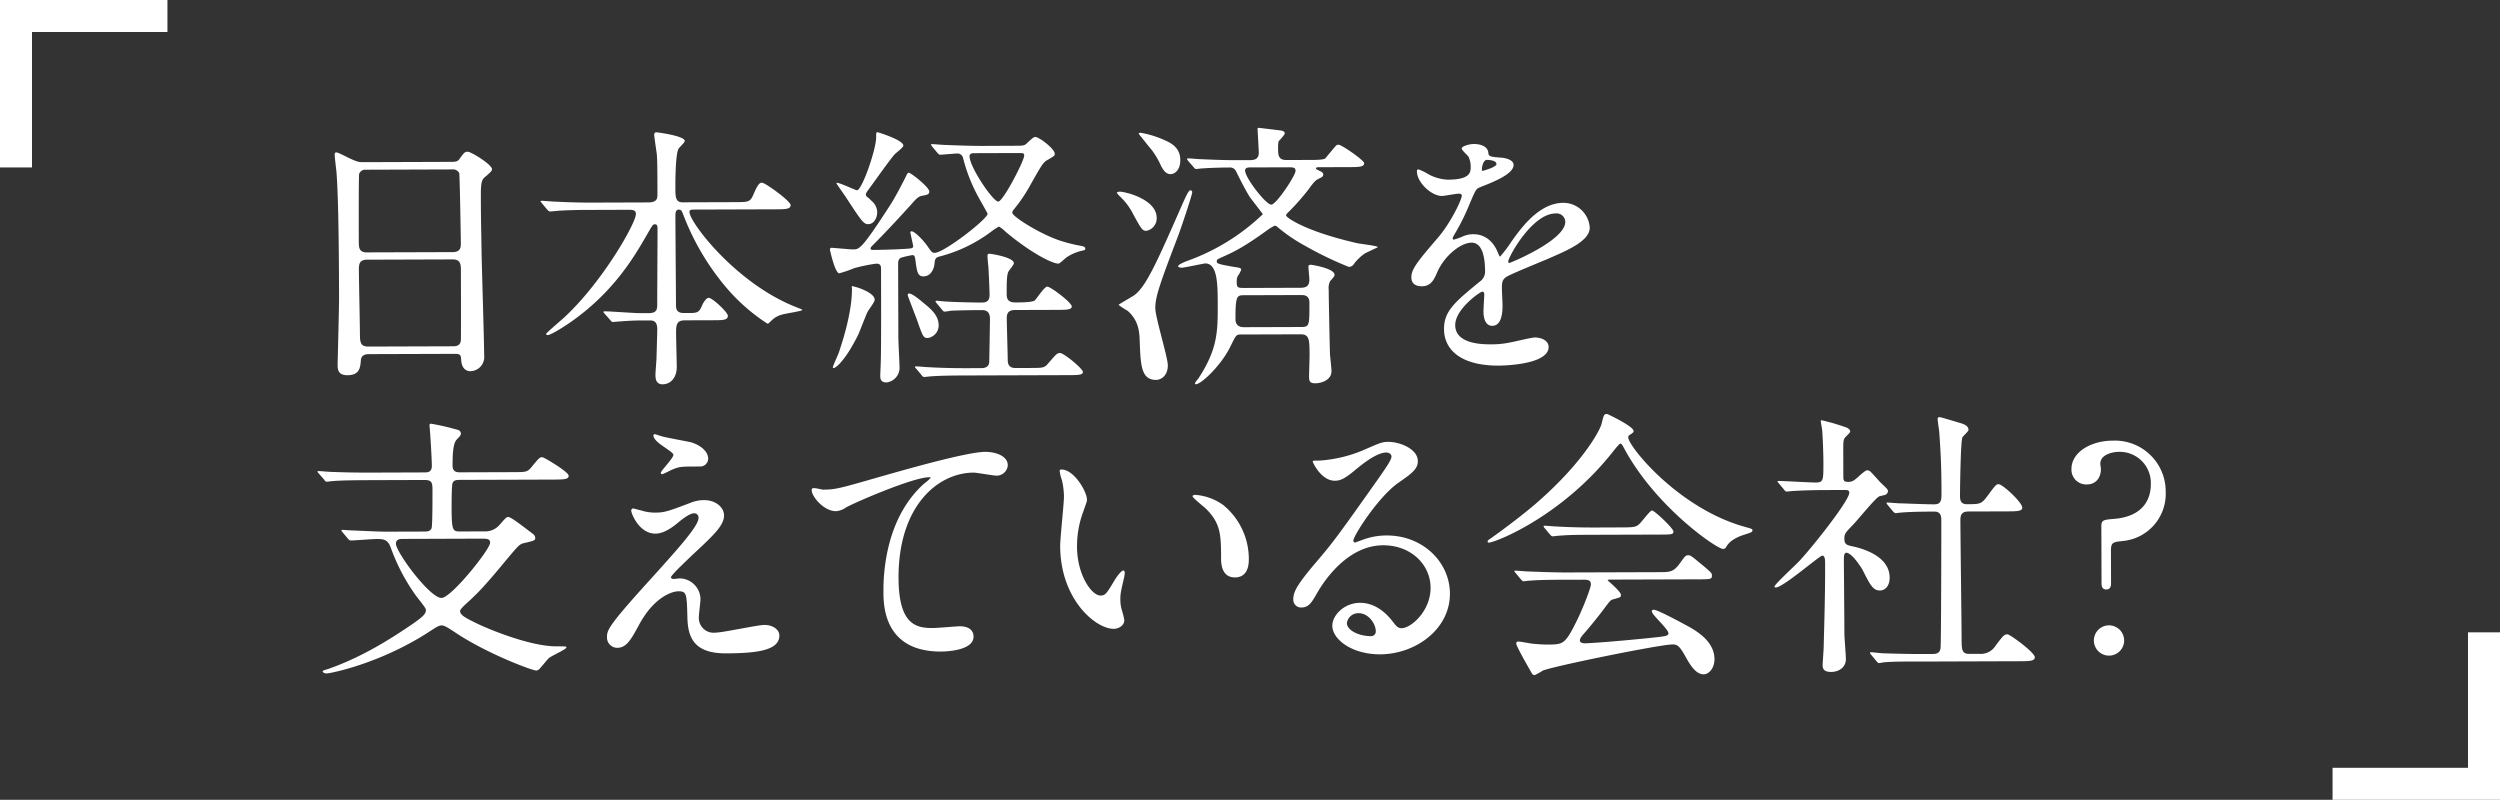
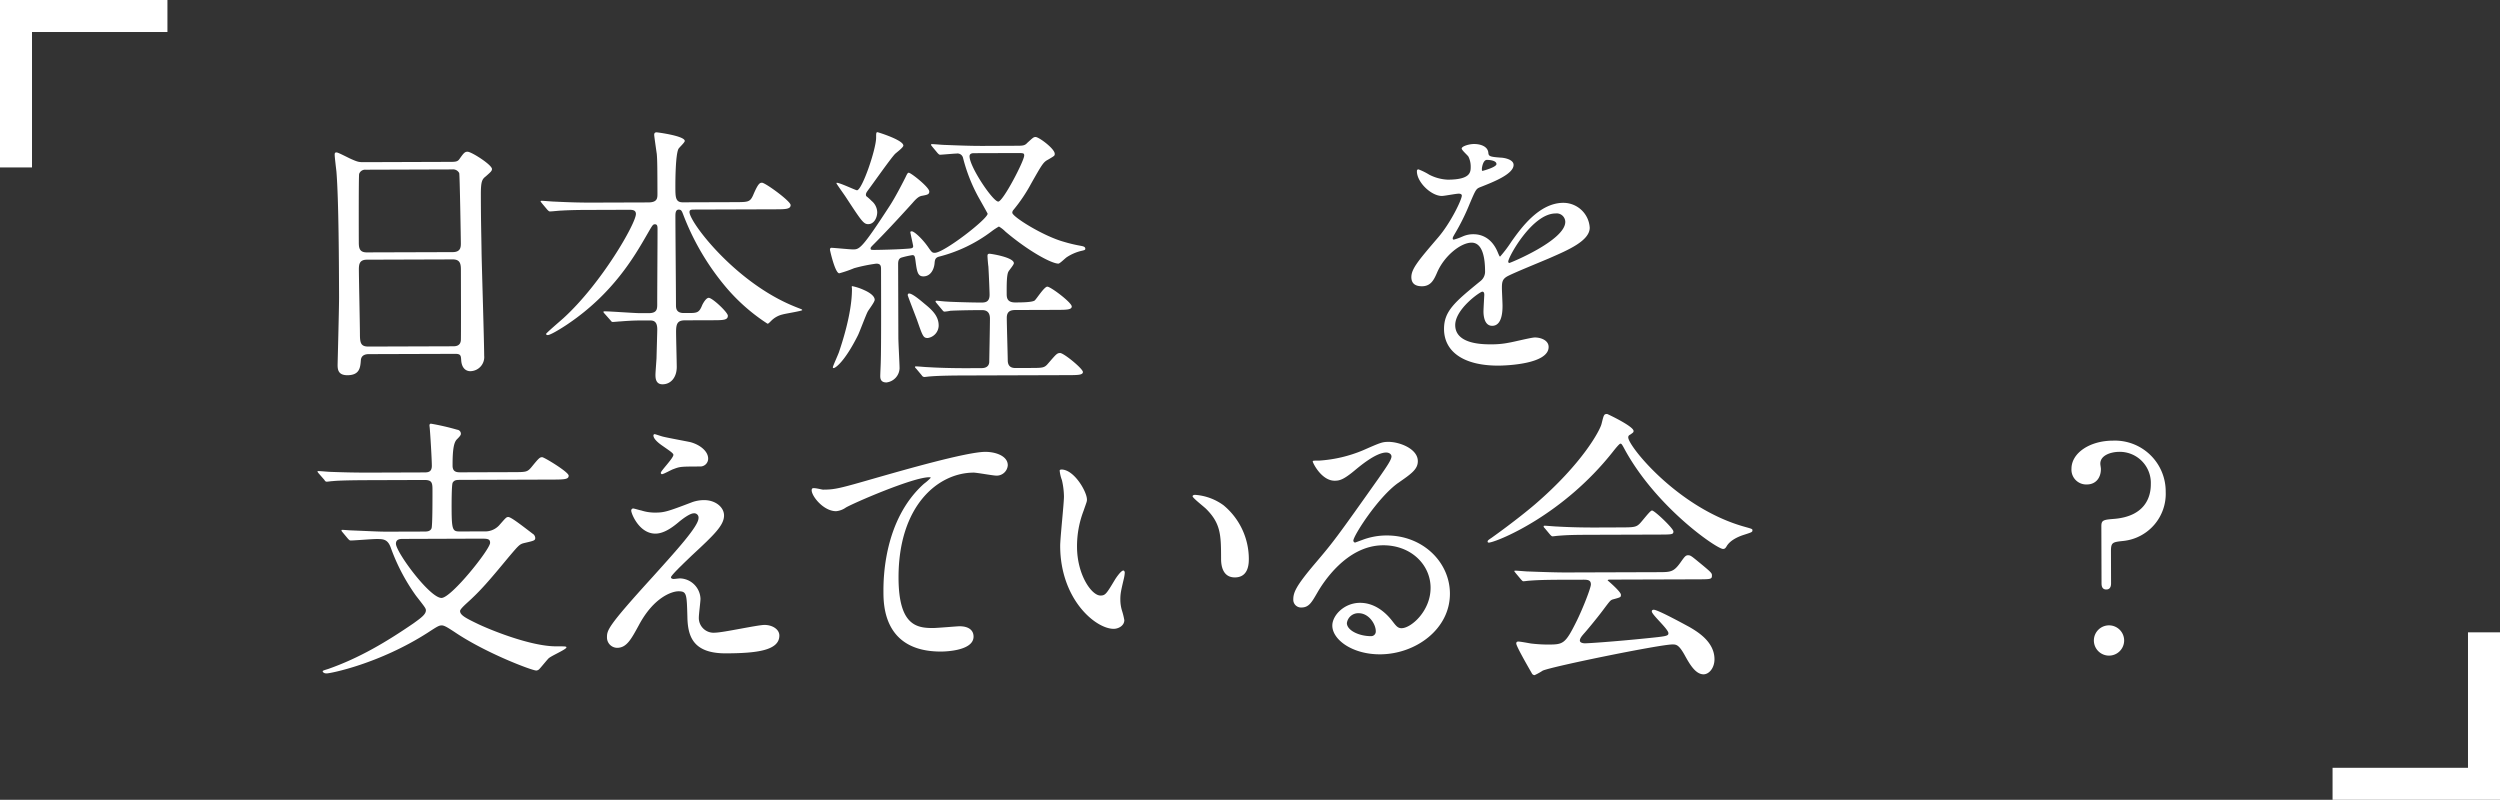
<svg xmlns="http://www.w3.org/2000/svg" width="596" height="190.667" viewBox="0 0 596 190.667">
  <rect x="0" y="0" width="596" height="190.667" fill="#333333" stroke="none" />
  <g id="voice02_01" transform="translate(-88.285 -164.785)">
    <g id="グループ_3102" data-name="グループ 3102">
      <path id="パス_191222" data-name="パス 191222" d="M9.889,50.634c-.4,0-1.8,0-1.933,1.408-.126,1.74-.255,3.611-3.2,3.62-2.2.007-2.343-1.329-2.346-2.465,0-.267.356-13.631.348-16.17-.024-7.286-.076-23.186-.63-29.934-.069-.6-.413-3.408-.415-4.009,0-.332.067-.532.4-.535.267,0,.6.131,3.143,1.4,1.876.859,2.21.924,3.346.921L29.054,4.8c1.4,0,1.938-.007,2.4-.675,1-1.408,1.265-1.742,1.933-1.744.935,0,5.823,3.121,5.825,4.124,0,.468-.334.737-1.463,1.742-.869.673-1.2,1.141-1.188,4.348.021,7.15.093,8.352.177,14.232.081,3.806.6,20.709.616,24.183A3.362,3.362,0,0,1,34.024,54.7c-.2,0-1.935.007-2.145-2.532-.072-1.136-.074-1.6-1.41-1.6ZM29.858,26.315c1.94-.007,1.935-1.274,1.933-2.145,0-.8-.255-16.368-.389-16.7A1.655,1.655,0,0,0,29.724,6.6L9.08,6.67A1.489,1.489,0,0,0,7.545,7.677c-.131.537-.086,15.034-.081,16.237,0,1.27.076,2.472,1.88,2.465Zm0,22.451c.6,0,1.806,0,1.935-1.41.064-.4.017-15.234.01-16.771,0-1.4-.141-2.539-1.945-2.532l-20.446.067c-1.737,0-1.935,1.009-1.931,2.343.007,2.2.243,12.963.251,15.368,0,2.138.21,3,2.014,3Z" transform="translate(166.36 198.575)" fill="#fff" />
      <path id="パス_191223" data-name="パス 191223" d="M56.718,45.259c-1.8.007-2.136.809-2.129,2.814,0,1.27.158,7.15.162,8.283.007,2.405-1.324,4.15-3.4,4.157-1.67,0-1.675-1.6-1.678-2.269,0-.6.255-3.742.255-4.007.057-2.341.179-6.35.177-6.818,0-2.138-1.076-2.133-1.945-2.131l-2.336.007c-1.673.007-3.544.143-4.343.212-.332,0-1.67.141-1.935.141s-.27,0-.6-.4l-1.475-1.666a.564.564,0,0,1-.2-.334c0-.131.2-.134.265-.134,1.336,0,7.288.444,8.491.439l2,0c1.938-.007,2.071-.876,2.067-2.079-.01-2.806.084-15.3.074-17.84,0-.668,0-1.27-.6-1.27-.535,0-.6.2-2,2.613-2.856,4.954-7.975,13.858-18.707,21.11-.067.067-4,2.685-4.868,2.687-.134,0-.4-.067-.4-.267s3.463-3.15,4.131-3.754c9.125-8.314,17.3-22.639,17.289-24.844,0-1-.938-1-1.67-1l-9.023.031c-1.871,0-4.541.014-7.013.155-.4,0-2.339.208-2.74.208-.2,0-.267,0-.668-.4l-1.341-1.6c-.136-.2-.27-.334-.27-.4,0-.134.2-.134.27-.134.465,0,2.6.193,3.074.193,3.806.186,6.278.243,9.016.236l13.3-.043c2.2-.007,2.2-1.009,2.2-2.145-.017-5.746-.026-7.951-.162-9.421-.069-.468-.613-4.207-.616-4.541,0-.6.4-.6.6-.6s6.687.847,6.689,2.05c0,.4-1.4,1.608-1.53,1.945-.663,1.47-.714,7.15-.709,9.087.01,2.339.012,3.608,1.752,3.6l12.493-.041c3.074-.012,3.541-.012,4.272-1.616,1.193-2.814,1.594-3.014,2.131-3.016.8,0,6.827,4.388,6.83,5.324,0,1-1.265,1.007-3.6,1.014l-19.177.062c-.869,0-1.336,0-1.334.6.007,2.405,10.944,16.872,25.2,22.57,1.472.6,1.673.6,1.673.8s-3.873.814-4.606,1.017a5.6,5.6,0,0,0-2.8,1.549c-.537.535-.671.668-.871.671a44.949,44.949,0,0,1-9.918-8.722A59.861,59.861,0,0,1,56.3,20.069c-.334-.866-.47-1.2-1.071-1.2-.8,0-.8.938-.8,1.675.019,5.811.117,15.165.136,21.045,0,.735.007,1.938,1.878,1.931l1.2,0c2.071,0,2.472-.143,3.2-1.95.267-.535.931-1.673,1.532-1.675.869,0,4.556,3.46,4.558,4.262,0,1.069-1.131,1.074-3.606,1.081Z" transform="translate(194.873 195.891)" fill="#fff" />
      <path id="パス_191224" data-name="パス 191224" d="M95.417,3.666c1.8,0,2.2-.007,2.871-.745,1.332-1.207,1.463-1.341,1.933-1.341.8,0,4.553,2.792,4.558,3.995,0,.465,0,.465-1.6,1.406-1.136.606-1.4,1.076-4.057,5.763a38.055,38.055,0,0,1-4.193,6.226.965.965,0,0,0-.265.668c0,.935,7.3,5.524,12.252,6.911a34.409,34.409,0,0,0,3.811.921c.668.131,1.336.2,1.339.73,0,.267-.064.336-1,.539a11.049,11.049,0,0,0-3.4,1.482c-.334.2-1.666,1.542-2,1.542-1.67,0-7.159-2.985-12.655-7.643a7.529,7.529,0,0,0-1.539-1.2,15.25,15.25,0,0,0-1.735,1.143,35.162,35.162,0,0,1-12.607,6.054c-.869.27-.933.8-1,1.606-.129,1.4-.928,3.078-2.663,3.083-1.336,0-1.539-1.067-1.883-3.737-.136-1-.205-1.334-.74-1.332a21.641,21.641,0,0,0-2.67.606c-.668.272-.733.94-.73,1.606L67.5,49.393c0,1.2.286,6.281.289,7.348a3.536,3.536,0,0,1-3.129,3.35c-1.336,0-1.472-.864-1.475-1.53,0-.537.124-2.942.122-3.41.126-3.339.076-17.907.064-21.916,0-.8,0-1.47-1.141-1.465a38.929,38.929,0,0,0-5.276,1.083,27.578,27.578,0,0,1-3.539,1.217c-1,0-2.222-5.474-2.222-5.608,0-.2.067-.468.334-.468.6,0,4.41.387,5.145.384,1.537,0,2.071-.074,8.72-10.319,1.463-2.21,3.52-6.293,3.852-6.961.4-.869.535-1,.735-1,.532,0,4.89,3.458,4.892,4.462,0,.735-.468.8-1.935,1.074-.4.136-.866.27-2.067,1.68-4.059,4.486-6.792,7.369-9.056,9.65-.866.871-.933.935-.931,1.2,0,.334.2.334,1,.332.666,0,5.212-.084,7.818-.291.869-.069,1.336-.072,1.334-.606,0-.2-.678-3.138-.68-3.339,0-.069.067-.2.334-.2.6,0,2.546,1.8,3.887,3.73.873,1.265,1.007,1.4,1.608,1.4,2.205-.007,12.6-8.059,12.6-9.328,0-.067-1.88-3.4-2.219-4a39.5,39.5,0,0,1-3.637-9.276,1.356,1.356,0,0,0-1.539-1.062c-.6,0-3.475.277-3.942.279-.2,0-.334-.131-.6-.4l-1.274-1.53c-.267-.334-.267-.334-.267-.468s.064-.134.2-.134c.468,0,2.541.193,2.942.191,3.274.124,6.078.246,9.221.239ZM61.858,40.389c0,.535-1.463,2.41-1.661,2.811-.463.871-1.923,4.818-2.322,5.622-3.183,6.357-5.386,7.834-5.787,7.837-.2,0-.2-.069-.2-.2,0-.267,1.26-3.012,1.458-3.615.53-1.6,3.112-9.094,3.093-15.044,0-.265-.138-.668.062-.668a12.533,12.533,0,0,1,2.811.928c1.069.463,2.541,1.329,2.546,2.329m-.745-23.582a3.624,3.624,0,0,1,1.346,2.668c0,1.4-.792,2.873-2.129,2.878-1.136,0-1.606-.73-5.365-6.462-.339-.535-2.219-3.136-2.219-3.267,0-.069,0-.134.067-.134.8,0,4.484,1.787,4.818,1.787,1.205,0,4.579-9.77,4.57-12.576,0-1,0-1.27.332-1.272.067,0,6.152,1.852,6.157,3.188,0,.47-1.666,1.675-2,2.012-1.136,1.205-5.455,7.367-6.324,8.5-.265.4-.8.938-.525,1.539a12.84,12.84,0,0,1,1.27,1.134m16,29.681a3.046,3.046,0,0,1-2.6,3.014c-1.069,0-1.2-.4-2.551-4.267-.339-.935-2.224-5.742-2.226-5.942s.069-.4.336-.4c.8,0,2.811,1.728,3.682,2.46,1.809,1.465,3.348,2.93,3.355,5.135M99.061,56.64c2.94-.01,3.274-.012,4.207-1.148,1.864-2.145,2.062-2.413,2.8-2.415.869,0,5.427,3.723,5.429,4.525,0,.735-1.267.74-3.472.747L83.5,58.428c-1.6,0-6.08.019-8.421.227-.2,0-1.2.138-1.4.138a.765.765,0,0,1-.6-.4L71.8,56.862c-.2-.2-.336-.334-.336-.468s.2-.134.267-.134c.4,0,2.472.193,2.94.191,1.938.129,5.345.248,9.154.239l3.341-.012c.535,0,1.871,0,2-1.408,0-.4.172-8.956.167-10.424-.007-2.007-1.41-2-2.012-2-3.338.012-6.212.088-7.414.158a10.526,10.526,0,0,1-1.4.205c-.2,0-.334-.134-.6-.465L76.63,41.21c-.27-.332-.27-.332-.27-.4a.214.214,0,0,1,.2-.2c.332,0,2.071.2,2.4.193.47.067,5.882.248,8.355.241.935,0,1.94-.141,1.933-1.878,0-.535-.15-4.474-.289-6.746-.069-.334-.208-2.074-.21-2.475,0-.332.067-.532.468-.535s5.816.85,5.82,2.253c0,.4-1.2,1.742-1.329,2.076-.4.8-.391,3.21-.384,5.281,0,1,.208,2,2.012,2,1.334,0,4.14-.014,4.675-.482.465-.4,2.262-3.281,3-3.284.8,0,5.823,3.79,5.825,4.725,0,.8-1.334.8-3.472.811l-9.956.033c-1.2,0-2.067.341-2.062,1.878,0,1.4.229,9.288.231,10.089,0,1.869,1.341,1.866,2.009,1.864ZM85.469,5.434c-.468,0-1,.138-1,.74.007,2.539,5.577,10.805,6.846,10.8C92.454,16.972,97.5,7.267,97.5,6c0-.6-.2-.6-1.806-.6Z" transform="translate(234.954 195.869)" fill="#fff" />
-       <path id="パス_191225" data-name="パス 191225" d="M80.585,15.208c1.267,0,8.76,1.775,8.775,6.252A3.025,3.025,0,0,1,86.9,24.541c-.938,0-1.2-.4-3.155-4a15.032,15.032,0,0,0-3.219-4.267,5.975,5.975,0,0,1-.673-.8c.067-.2.535-.267.735-.267m3.486,24.644c2.732-2.081,5.121-7.3,11.423-21.687.4-.869,1.394-3.279,1.859-3.279a.42.42,0,0,1,.473.465c0,.668-2.778,8.9-3.374,10.433-4.307,11.309-5.434,14.452-5.424,17.194.007,2.2,2.976,11.681,2.983,13.621.007,2.4-1.527,3.479-2.8,3.484-3.608.01-3.687-3.665-3.9-9.278-.074-1.938-.148-4.811-2.895-7.207a16.951,16.951,0,0,1-2.143-1.4c0-.134,3.267-1.947,3.8-2.351M85.484,1.157a23.356,23.356,0,0,1,5.954,1.854c1.47.663,3.546,1.792,3.556,4.665.007,2.2-1.191,3.346-2.329,3.348-.933,0-1.6-.661-2.279-2a19.721,19.721,0,0,0-2.081-3.6c-.671-.8-1.945-2.4-3.222-4,0-.131.2-.267.4-.27m38.2,36.962c1.472,0,2.071-.542,2.069-1.945,0-.666-.21-2.537-.212-2.938s0-.6.6-.6c.2,0,5.615.852,5.62,2.389,0,.332-.064.4-1.064,1.539a3.626,3.626,0,0,0-.327,2.007c0,1.735.246,14.1.315,15.566.069.6.348,3.341.351,3.873,0,2-2.2,2.88-3.935,2.885-1.4,0-1.406-.8-1.41-1.663,0-.735.119-4.279.119-4.947-.014-3.809-.017-5.078-2.152-5.071l-14.3.045c-1.071,0-1.138.274-2.4,2.816-2.188,4.551-6.987,9.042-8.257,9.047a.211.211,0,0,1-.2-.2c0-.265.73-1.069.864-1.27,4.522-6.966,4.575-11.042,4.551-17.723-.014-4.544-.029-9.622-2.969-9.612-.334,0-5.009,1.019-5.61,1.021-.2,0-.869-.064-.869-.332,0-.468,1.8-1.143,2.334-1.346a50.76,50.76,0,0,0,17.871-11.08c0-.067-2.685-3.467-3.222-4.267-.737-1.2-1.883-3.336-3.16-5.94a1.553,1.553,0,0,0-1.47-.928c-2.071.007-4.613.081-6.615.222-.27,0-1.2.136-1.4.138-.27,0-.4-.131-.6-.4l-1.341-1.53c-.2-.334-.267-.334-.267-.468,0-.067.064-.134.265-.134.468,0,2.541.191,2.942.191,2.8.124,5.813.246,8.62.236l3.138-.01c.671,0,2.141,0,2.136-1.742,0-.869-.284-5.212-.286-5.68,0-.134,0-.267.265-.267.2,0,5.014.585,5.415.649.27.069.8.2.8.668,0,.332-1.2,1.606-1.463,1.873a6.674,6.674,0,0,0-.129,1.472c0,1.8.01,3.007,2.012,3l5.882-.019c1,0,3.071-.012,3.408-.413.262-.334,2.262-2.747,2.527-3.014a.817.817,0,0,1,.6-.2c.735,0,6.092,3.723,6.095,4.391,0,.935-1.332.94-3.537.947l-7.283.024c-.336,0-.668,0-.668.334,0,.136.2.2.6.4.6.334,1.134.465,1.136,1s-.4.668-1.064,1.007c-.735.336-1.136.737-2.4,2.479a55.1,55.1,0,0,1-5.123,5.763.784.784,0,0,0-.27.537c0,.4,4.221,3.658,16.8,6.56.8.2,5.078.649,5.081.986-.668.334-2.735,1.277-3.069,1.48a10.538,10.538,0,0,0-2.666,2.546,1.417,1.417,0,0,1-1.2.673,85.341,85.341,0,0,1-10.574-5.112,39.069,39.069,0,0,1-6.493-4.455,1.2,1.2,0,0,0-.6-.267,12.172,12.172,0,0,0-1.668,1.009c-6.135,4.431-8.338,5.372-11.073,6.584-1,.47-1.067.537-1.067.871,0,.535,0,.671,4.214,1.389,1.339.2,1.606.265,1.606.666a6.027,6.027,0,0,1-.8,1.472,2.654,2.654,0,0,0-.263,1.334c0,1.539.205,1.539,2.21,1.532Zm.1,9.354c2-.007,2-.339,1.988-5.82,0-1.8-1.341-1.8-2.009-1.8l-13.5.045c-1.735,0-2.136,0-2.117,5.753,0,.733.27,1.869,2.009,1.864ZM111.705,9.426c-.468,0-1.27,0-1.267.742,0,1.735,4.971,8.135,6.238,8.13,1.205,0,5.792-6.968,5.789-8.037,0-.871-.537-.869-2.007-.864Z" transform="translate(274.678 195.273)" fill="#fff" />
      <path id="パス_191226" data-name="パス 191226" d="M109.278,33.328c-.007-2,1.857-4.147,6.383-9.44,2.995-3.484,5.648-9.037,5.646-9.975,0-.4-.468-.465-.735-.465-.668,0-3.405.544-4.007.546-2.539.01-5.956-3.255-5.966-5.861,0-.2,0-.468.4-.468a14.98,14.98,0,0,1,2.544,1.26,10.6,10.6,0,0,0,4.415,1.188c5.479-.014,5.472-1.818,5.467-3.157a5.344,5.344,0,0,0-.542-2.336c-.2-.334-1.608-1.532-1.608-1.933,0-.535,1.732-1.074,2.935-1.076,1.6-.007,3.276.589,3.415,2.057.069.871.336,1,3.012,1.193.468,0,3.007.327,3.012,1.73.007,2.2-4.863,4.09-7.935,5.3-1,.4-1.067.537-2.525,3.949a52.168,52.168,0,0,1-3.584,7.228c-.334.6-.468.8-.468,1.069a.248.248,0,0,0,.272.267,13.529,13.529,0,0,0,2.069-.742,6.216,6.216,0,0,1,2.6-.542c.869,0,3.94.119,5.689,4.057.475,1.134.539,1.267.675,1.267a31.154,31.154,0,0,0,2.725-3.618c2.2-3.081,6.522-9.173,12.333-9.192a6.3,6.3,0,0,1,6.3,5.925c.01,3.143-5.262,5.362-9.4,7.181-1.668.74-9.209,3.77-10.409,4.51-1.067.671-1.131,1.408-1.126,2.809,0,.6.143,3.408.146,4.009,0,1.069.017,4.878-2.458,4.887-1.8,0-2.078-2.2-2.083-3.4,0-.666.191-3.875.191-3.942,0-.267,0-.8-.47-.8-.535,0-6.472,4.162-6.457,7.973.014,4.608,6.7,4.589,8.634,4.582a20.55,20.55,0,0,0,4.274-.415c.938-.136,5.212-1.219,6.078-1.222,1.4,0,3.276.656,3.281,2.26.014,4.145-10.342,4.446-11.946,4.451-8.483.024-12.972-3.434-12.989-8.713-.014-4.276,2.518-6.422,8.782-11.521a2.85,2.85,0,0,0,1-2.341c-.01-3.007-.556-6.749-3.229-6.739-2.537.01-6.472,3.093-8.2,7.109-.728,1.673-1.458,3.279-3.6,3.286-1.27,0-2.541-.391-2.546-2.2m16.957-25.31c.134,0,3.338-.881,3.336-1.616,0-.869-1.675-1-2.277-1-.935,0-1.2,1.876-1.2,2.143s0,.468.136.468m6.15,21.627c0,.136.067.336.267.336s13.344-5.391,13.33-9.8a2.057,2.057,0,0,0-2.343-2c-5.544.017-11.259,10.393-11.254,11.462" transform="translate(315.476 197.506)" fill="#fff" />
      <path id="パス_191227" data-name="パス 191227" d="M5.995,55.471c-.272-.332-.272-.332-.272-.468s.069-.134.2-.134c.336,0,1.74.126,2.071.126,6.016.248,6.684.313,8.956.305l8.421-.026c.668,0,1.47,0,1.8-.742.265-.4.239-8.085.236-9.421-.007-1.6-.274-2.136-1.945-2.133l-13.43.045c-5.88.019-7.818.158-8.419.227-.267,0-1.2.138-1.4.138-.267,0-.4-.131-.6-.463L.267,41.392c-.2-.267-.267-.334-.267-.4,0-.134.067-.134.267-.134.468,0,2.472.193,2.942.191,3.272.122,6.011.181,9.152.172l12.963-.045c.935,0,1.938,0,1.933-1.6s-.358-7.35-.494-8.889c0-.064-.072-.6-.072-.735a.371.371,0,0,1,.332-.4A57.961,57.961,0,0,1,33.311,31a.959.959,0,0,1,.869,1c0,.332-.461.8-.931,1.272-.666.668-1.062,2.074-1.048,6.286,0,1.6,1.074,1.6,2.076,1.594l12.361-.041c3.007-.01,3.341-.012,4.274-1.081,1.861-2.279,2.062-2.479,2.663-2.482.468,0,6.293,3.522,6.3,4.391,0,.8-.73.935-3.4.943l-22.384.074c-.935.007-1.47.007-1.869.675-.267.535-.253,5.281-.251,6.147.017,5.279.286,5.479,2.026,5.474l5.68-.019a4.521,4.521,0,0,0,3.6-1.415c1.6-1.809,1.728-2.009,2.2-2.012.6,0,2.608,1.527,5.825,3.99a1.244,1.244,0,0,1,.606,1c0,.6-.267.671-2.606,1.21-1.134.272-1.334.542-3.727,3.353-4.661,5.629-6.725,8.042-9.856,10.858-.8.737-1.732,1.608-1.73,2.009,0,1,1.475,1.735,4.219,3.059,2.477,1.2,12.445,5.374,18.726,5.353,2.141,0,2.408,0,2.408.26,0,.468-3.668,2.019-4.267,2.623-.336.332-1.864,2.207-2.2,2.544a1.084,1.084,0,0,1-.735.339c-1,0-12.106-4.174-19.537-9.228-1.141-.73-2.277-1.527-2.945-1.525s-.935.134-3.4,1.747c-11.536,7.388-23.155,9.7-24.093,9.7-.733,0-.933-.4-.935-.532s.468-.27,1.334-.539c7.476-2.63,13.879-6.46,20.344-10.891,1.869-1.344,2.935-2.148,2.933-3.083,0-.465-.272-.8-2.351-3.465a46.8,46.8,0,0,1-6.049-11.54c-.742-2-1.811-2-3.482-1.993-.935,0-5.147.348-6.08.351-.2,0-.334-.129-.6-.4ZM20.365,57.03c-.6,0-1.67,0-1.666,1.143,0,2,8.056,12.934,10.863,12.927C31.9,71.09,41.15,59.5,41.145,57.965c0-1-.668-1-2.408-1Z" transform="translate(163.978 236.234)" fill="#fff" />
      <path id="パス_191228" data-name="パス 191228" d="M49.265,46.8a8.512,8.512,0,0,1,2.8-.475c2.675-.01,4.751,1.654,4.758,3.658,0,2.408-2.527,4.754-7.722,9.581-.733.735-4.93,4.625-4.928,5.162,0,.265.332.4.668.4.134,0,1.267-.141,1.468-.141a5.045,5.045,0,0,1,4.9,4.861c0,.668-.391,3.677-.389,4.348a3.517,3.517,0,0,0,3.887,3.727c1.871-.007,10.085-1.837,11.758-1.84,1.8-.007,3.541.99,3.546,2.525.012,3.608-5.529,4.229-12.748,4.25-7.951.026-9.1-4.178-9.18-8.789-.153-5.412-.153-6.014-2.16-6.006-1.334,0-5.742,1.222-9.393,8.047-1.864,3.415-2.926,5.424-5.2,5.431a2.461,2.461,0,0,1-2.413-2.4c-.007-1.8-.01-2.539,10.91-14.535,5.727-6.367,10.92-12.063,10.913-14a1.02,1.02,0,0,0-1.138-1.131c-.933,0-2.8,1.413-3.735,2.217-1.532,1.274-3.463,2.618-5.4,2.623-3.875.012-5.763-4.792-5.765-5.46a.476.476,0,0,1,.465-.537c.2,0,1.74.463,1.876.463a10.822,10.822,0,0,0,3.276.523c2.272-.007,2.935-.21,8.944-2.5m-7-15.612c1,.265,5.682,1.119,6.551,1.317,2.207.592,4.217,2.121,4.224,3.926a1.871,1.871,0,0,1-1.869,1.876c-4.677.017-4.808.017-6.41.623-.468.136-2.336,1.21-2.737,1.212a.311.311,0,0,1-.27-.334c0-.468,3-3.482,3-4.284,0-.4-1.074-1.067-2.479-2.064-2.076-1.4-2.279-2.2-2.281-2.53a.308.308,0,0,1,.267-.336c.2,0,1.668.53,2.007.594" transform="translate(204.073 237.688)" fill="#fff" />
      <path id="パス_191229" data-name="パス 191229" d="M52.1,41.373c2.873-.01,3.875-.279,13.02-2.916,5.942-1.687,21.162-6.08,25.639-6.092,2.339-.007,5.348.916,5.355,3.191a2.653,2.653,0,0,1-2.663,2.479c-.869,0-4.68-.721-5.481-.718-8.486.029-17.948,7.877-17.9,25.114.038,11.225,4.25,11.946,8.192,11.934,1,0,5.808-.42,6.345-.422,2.071,0,3.343.859,3.348,2.463.012,3.541-7.336,3.565-7.739,3.568-13.7.043-13.733-11.116-13.743-14.256-.01-2.94.01-17.105,9.672-25.756a11.911,11.911,0,0,0,1.6-1.41c0-.131-.267-.131-.4-.131-3.809.014-17.688,6-19.823,7.214a4.8,4.8,0,0,1-2.334.876c-3.341.01-6.5-4.455-5.7-5.393.265-.334,2.272.26,2.606.258" transform="translate(232.426 240.142)" fill="#fff" />
      <path id="パス_191230" data-name="パス 191230" d="M80.649,41.261c0,.535-.134.737-.795,2.675a23.564,23.564,0,0,0-1.575,8.627c.024,6.749,3.51,11.614,5.582,11.607,1.136,0,1.4-.339,3.4-3.687.4-.668,1.527-2.277,2.062-2.277.2,0,.337.265.337.535a8.3,8.3,0,0,1-.2,1.334c-.725,3.076-.857,3.68-.852,5.083a9.048,9.048,0,0,0,.408,2.67,16.527,16.527,0,0,1,.539,2.2c0,1.339-1.4,2.076-2.53,2.081-4.276.014-12.717-6.975-12.76-19.738-.007-1.873.9-10.092.9-11.829a18.553,18.553,0,0,0-.482-3.873,9.131,9.131,0,0,1-.542-2.272c0-.2.267-.267.4-.27,3.074-.01,6.1,5.329,6.1,7.13m32.612,1.432a16.628,16.628,0,0,1,5.985,12.745c0,1.267-.117,4.408-3.324,4.417-3.274.012-3.286-3.594-3.291-4.465-.017-5.546-.024-8.352-3.58-11.882-.535-.535-3.214-2.594-3.214-3,0-.2.265-.334.6-.336a13.015,13.015,0,0,1,6.825,2.518" transform="translate(266.768 242.59)" fill="#fff" />
      <path id="パス_191231" data-name="パス 191231" d="M130.214,66.145C130.2,60.666,125.57,56,118.889,56.024c-8.82.031-14.468,9.2-15.664,11.276-1.329,2.279-1.993,3.549-3.8,3.556a1.845,1.845,0,0,1-1.945-1.866c0-1.67.525-3.14,5.252-8.7,4.324-5.092,4.992-5.963,15.034-20.16,2.2-3.15,3.126-4.553,3.124-5.288,0-.465-.47-.933-1.272-.931-2.472.007-6.4,3.36-7.538,4.3-2.663,2.212-3.6,2.417-4.735,2.42-3.14.012-5.226-4.257-5.228-4.594,0-.2.2-.2,1.6-.205a32.372,32.372,0,0,0,10.35-2.439c4.136-1.816,4.606-2.019,6.076-2.024,2.67-.01,7.018,1.647,7.028,4.587.007,1.938-1.525,3.012-4.725,5.226-4.8,3.427-10.65,12.6-10.646,13.733a.5.5,0,0,0,.4.465c.4-.134,1.27-.47,1.668-.606a16.179,16.179,0,0,1,5.878-1.088c8.553-.026,15.053,6.3,15.077,13.85.029,8.486-8.173,14.459-16.657,14.485-6.615.021-11.371-3.5-11.381-6.844-.01-2.408,2.787-5.422,6.6-5.434,3.14-.01,5.753,1.852,7.632,4.252.94,1.2,1.339,1.8,2.277,1.795,2.272-.007,6.937-4.1,6.918-9.643m-17.153,6.071a2.726,2.726,0,0,0-2.8,2.346c0,1.737,2.883,3.133,5.756,3.124a1.106,1.106,0,0,0,1.131-1.207c0-1.606-1.618-4.272-4.09-4.262" transform="translate(299.124 238.757)" fill="#fff" />
      <path id="パス_191232" data-name="パス 191232" d="M116.895,59.006c0-.265.2-.4,1-.94.468-.332,5.935-4.226,10.266-7.916,11.392-9.791,15.576-17.754,15.9-19.229.53-2.071.53-2.339,1.332-2.341.064,0,6.29,2.921,6.3,4.054,0,.336-.134.4-.8.871-.4.2-.47.4-.468.673.007,2.071,11.882,16.864,27.729,21.291,1.876.527,1.876.527,1.878.861,0,.4-.2.468-1.871,1.009-.866.27-3.272,1.079-4.267,2.751-.265.468-.463.668-.864.671-1.47,0-15.736-9.77-23.329-23.508-.742-1.4-.876-1.6-1.143-1.6s-1.332,1.339-1.861,2.012C134.914,52.534,119.9,58.729,117.5,59.2c-.2.067-.6.138-.6-.2m18.4,9.1c-4.942.012-6.613.088-8.417.224-.2,0-1.2.138-1.4.141-.265,0-.334-.134-.6-.4L123.6,66.535c-.134-.2-.334-.4-.334-.465,0-.136.134-.136.27-.136.465,0,2.537.191,2.938.191,3.274.124,6.815.246,9.152.239l22.05-.072c2.806-.01,3.544-.012,5.14-2.222,1-1.406,1.265-1.809,1.866-1.809.532,0,.733.131,2.274,1.394,3.42,2.8,3.42,2.864,3.42,3.465,0,.869-.332.871-3.472.881l-20.446.064c-.668,0-.933,0-.933.205,0,0,3.148,2.661,3.15,3.4,0,.6,0,.6-2,1.141-.535.2-.666.4-2.329,2.613-1.4,1.876-4.126,5.159-4.527,5.56-.265.336-.931,1.007-.928,1.608s.938.663,1.205.663c.866,0,7.147-.425,14.562-1.184,4.808-.482,5.343-.549,5.341-1.219,0-1-3.957-4.4-3.959-5.2,0-.334.267-.4.468-.4,1,0,7.629,3.649,8.5,4.114,1.806,1.064,5.959,3.458,5.973,7.665.007,2.138-1.324,3.613-2.594,3.618-1.94.007-3.35-2.46-4.558-4.663-1.281-2.267-1.883-2.465-2.816-2.465-3.074.01-28.713,5.24-30.982,6.25a14.221,14.221,0,0,1-1.933,1.074.765.765,0,0,1-.671-.463c-1.344-2.336-3.7-6.472-3.7-7.073,0-.468.329-.47.53-.47.47,0,2.544.391,2.945.458a34.934,34.934,0,0,0,3.942.255c3.739-.012,4.207-.014,6.928-5.5,1.594-3.212,3.448-8.03,3.446-8.832,0-1.136-.869-1.134-2.007-1.129Zm13.858-12.476c3.274-.01,3.408-.143,4.737-1.752,1.067-1.274,1.866-2.277,2.2-2.277.6,0,5.092,4.26,5.095,4.992s-.334.737-3.539.747l-15.368.048c-4.076.014-6.014.021-8.486.229-.2,0-1.2.138-1.4.141s-.334-.134-.6-.4l-1.277-1.532c-.267-.265-.267-.334-.267-.465,0-.069.064-.136.2-.136.465,0,2.539.191,2.938.191,3.274.189,6.479.246,9.154.239Z" transform="translate(326.035 234.895)" fill="#fff" />
-       <path id="パス_191233" data-name="パス 191233" d="M146.61,44.719c-.267-.334-.334-.4-.334-.468,0-.134.2-.134.265-.134,1.27,0,7.419.377,8.822.372,1.871-.007,1.869-.473,1.854-4.949,0-1-.084-4.947-.291-7.484,0-.334-.339-1.869-.339-2.269,0-.134.2-.136.263-.136a51.842,51.842,0,0,1,6.023,1.785c.332.2.735.463.735.933,0,.267-1.2,1.274-1.329,1.542-.334.6-.332.938-.325,3.744l.019,5.61c0,.935.406,1.067,1.074,1.064a2.374,2.374,0,0,0,1.6-.472c.468-.267,2.4-2.279,3-2.281a1.264,1.264,0,0,1,.938.465c.8.8,2.212,2.465,2.413,2.6,1.475,1.4,1.608,1.534,1.611,1.935a1.007,1.007,0,0,1-.733.871c-.2.064-1.138.27-1.336.336-.933.406-5.193,5.7-6.19,6.7-1.933,2.009-2.133,2.212-2.131,3.415,0,1.4.611,1.534,2.215,1.861,2.272.53,8.56,2.312,8.577,7.391.007,2.071-1.126,3.078-2.329,3.081-1.6.007-2.341-1.329-4.093-4.863-.4-.735-2.618-4.136-3.89-4.133-.6,0-.6.94-.6,1.742.01,2.537.117,14.9.126,17.64,0,.869.348,5.009.351,5.947.007,2-1.661,3.076-3.529,3.083-1.606,0-2.009-.663-2.012-1.6,0-.671.258-3.744.255-4.479.115-4.942.36-11.9.336-19.778,0-.735-.007-1.871-.675-1.869s-9.331,7.579-11.068,7.586c-.131,0-.334,0-.334-.2,0-.532,4.928-5.026,5.794-5.966,2.666-2.747,12.049-14.471,12.042-16.409,0-.6-.47-.668-1.071-.666l-4.677.017c-2.606.007-5.412.084-7.748.224-.2,0-1.2.138-1.4.138-.267,0-.4-.134-.6-.4ZM168.593,85.54c-.27-.334-.27-.334-.27-.4a.212.212,0,0,1,.2-.2c.4,0,2.472.26,2.94.258,1.938.062,5.412.184,9.154.172l2.606-.007c.6,0,1.8-.007,1.931-1.477.134-1.2.184-26.93.172-30.4,0-.668,0-2.071-1.608-2.067-1.67.007-5.546.019-7.885.227-.2,0-1.136.138-1.406.141-.2,0-.332-.134-.6-.4l-1.274-1.532c-.267-.334-.267-.334-.267-.465s.134-.136.2-.136,2.472.191,2.806.191c.668,0,6.078.248,8.352.241,1.6,0,1.735-.876,1.728-2.747-.019-6.147-.162-9.152-.513-14.161,0-.535-.408-2.873-.41-3.408,0-.334.129-.468.53-.47.2,0,4.348,1.255,4.818,1.389.6.2,2.007.527,2.012,1.663,0,.336-1.334,1.475-1.468,1.809-.4.935-.561,12.027-.556,13.834,0,.8.007,2.069,1.611,2.064,3.14-.01,3.475-.012,4.873-1.885,1.928-2.613,2.129-2.88,2.73-2.883.935,0,5.627,4.324,5.629,5.6,0,.866-1.4.871-3.539.878l-9.285.029c-1.8.007-1.935,1.009-1.931,2.212.012,4.009.274,23.587.289,28.063.01,2.472.012,3.675,1.749,3.67l2.472-.01A4.151,4.151,0,0,0,198.32,83.3c1.795-2.343,1.995-2.611,2.8-2.613.6,0,6.5,4.322,6.5,5.458,0,.935-1.4.94-3.606.947l-23.723.079c-1.6,0-6.078-.048-8.417.16-.2,0-1.205.2-1.406.205s-.332-.134-.6-.465Z" transform="translate(365.766 235.329)" fill="#fff" />
      <path id="パス_191234" data-name="パス 191234" d="M186.636,33.913c-2,.007-4.541.816-4.534,2.821,0,.336.136.935.138,1.27.007,2.069-1.191,3.68-3.329,3.687a3.524,3.524,0,0,1-3.687-3.73c-.014-3.742,4.319-6.7,9.865-6.715a12.109,12.109,0,0,1,12.6,12.189,11.293,11.293,0,0,1-10.118,11.724c-2.6.274-2.94.344-2.933,2.549l.024,7.484c0,.4,0,1.534-1.131,1.539s-1.138-1.064-1.141-1.532l-.043-13.564c0-1.47.53-1.537,3.136-1.747,7.147-.625,8.667-5.04,8.658-8.245a7.412,7.412,0,0,0-7.507-7.729M180.565,78.9a3.608,3.608,0,0,1,7.216-.024,3.608,3.608,0,1,1-7.216.024" transform="translate(406.9 238.589)" fill="#fff" />
    </g>
    <g id="グループ_3047" data-name="グループ 3047" transform="translate(88 164.501)">
      <path id="パス_191568" data-name="パス 191568" d="M8.131.5H.5V40.417H8.131V8.131H40.417V.5Z" transform="translate(-0.216 -0.216)" fill="#fff" />
    </g>
    <g id="グループ_3048" data-name="グループ 3048" transform="translate(684.569 355.736) rotate(180)">
      <path id="パス_191568-2" data-name="パス 191568" d="M8.131.5H.5V40.417H8.131V8.131H40.417V.5Z" transform="translate(-0.216 -0.216)" fill="#fff" />
    </g>
  </g>
</svg>